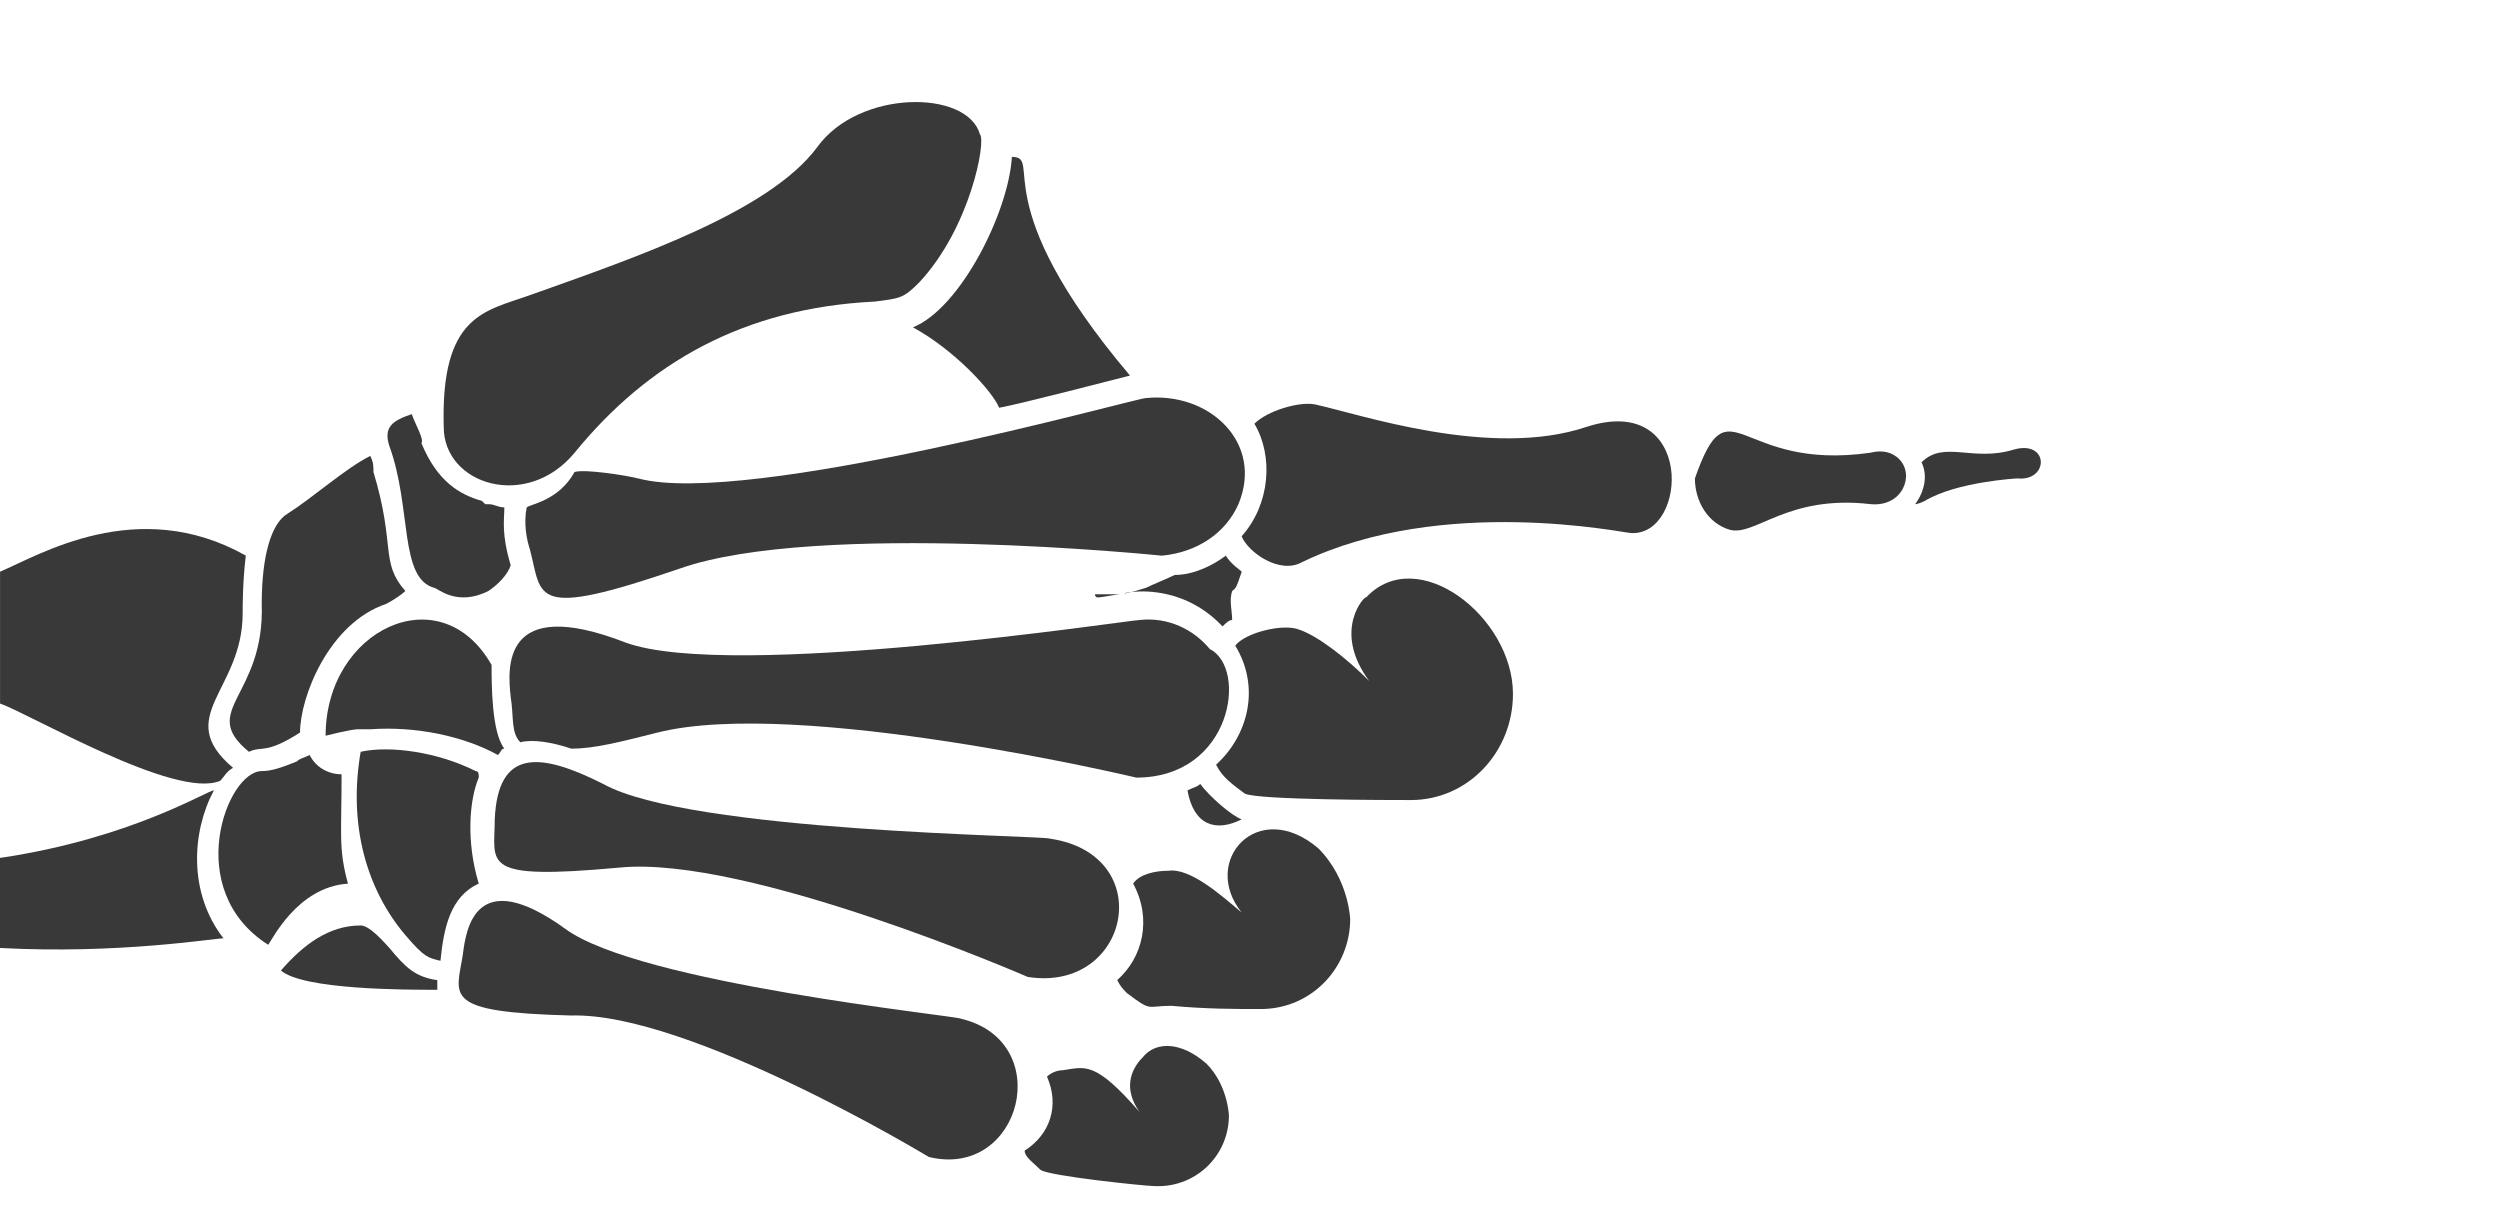
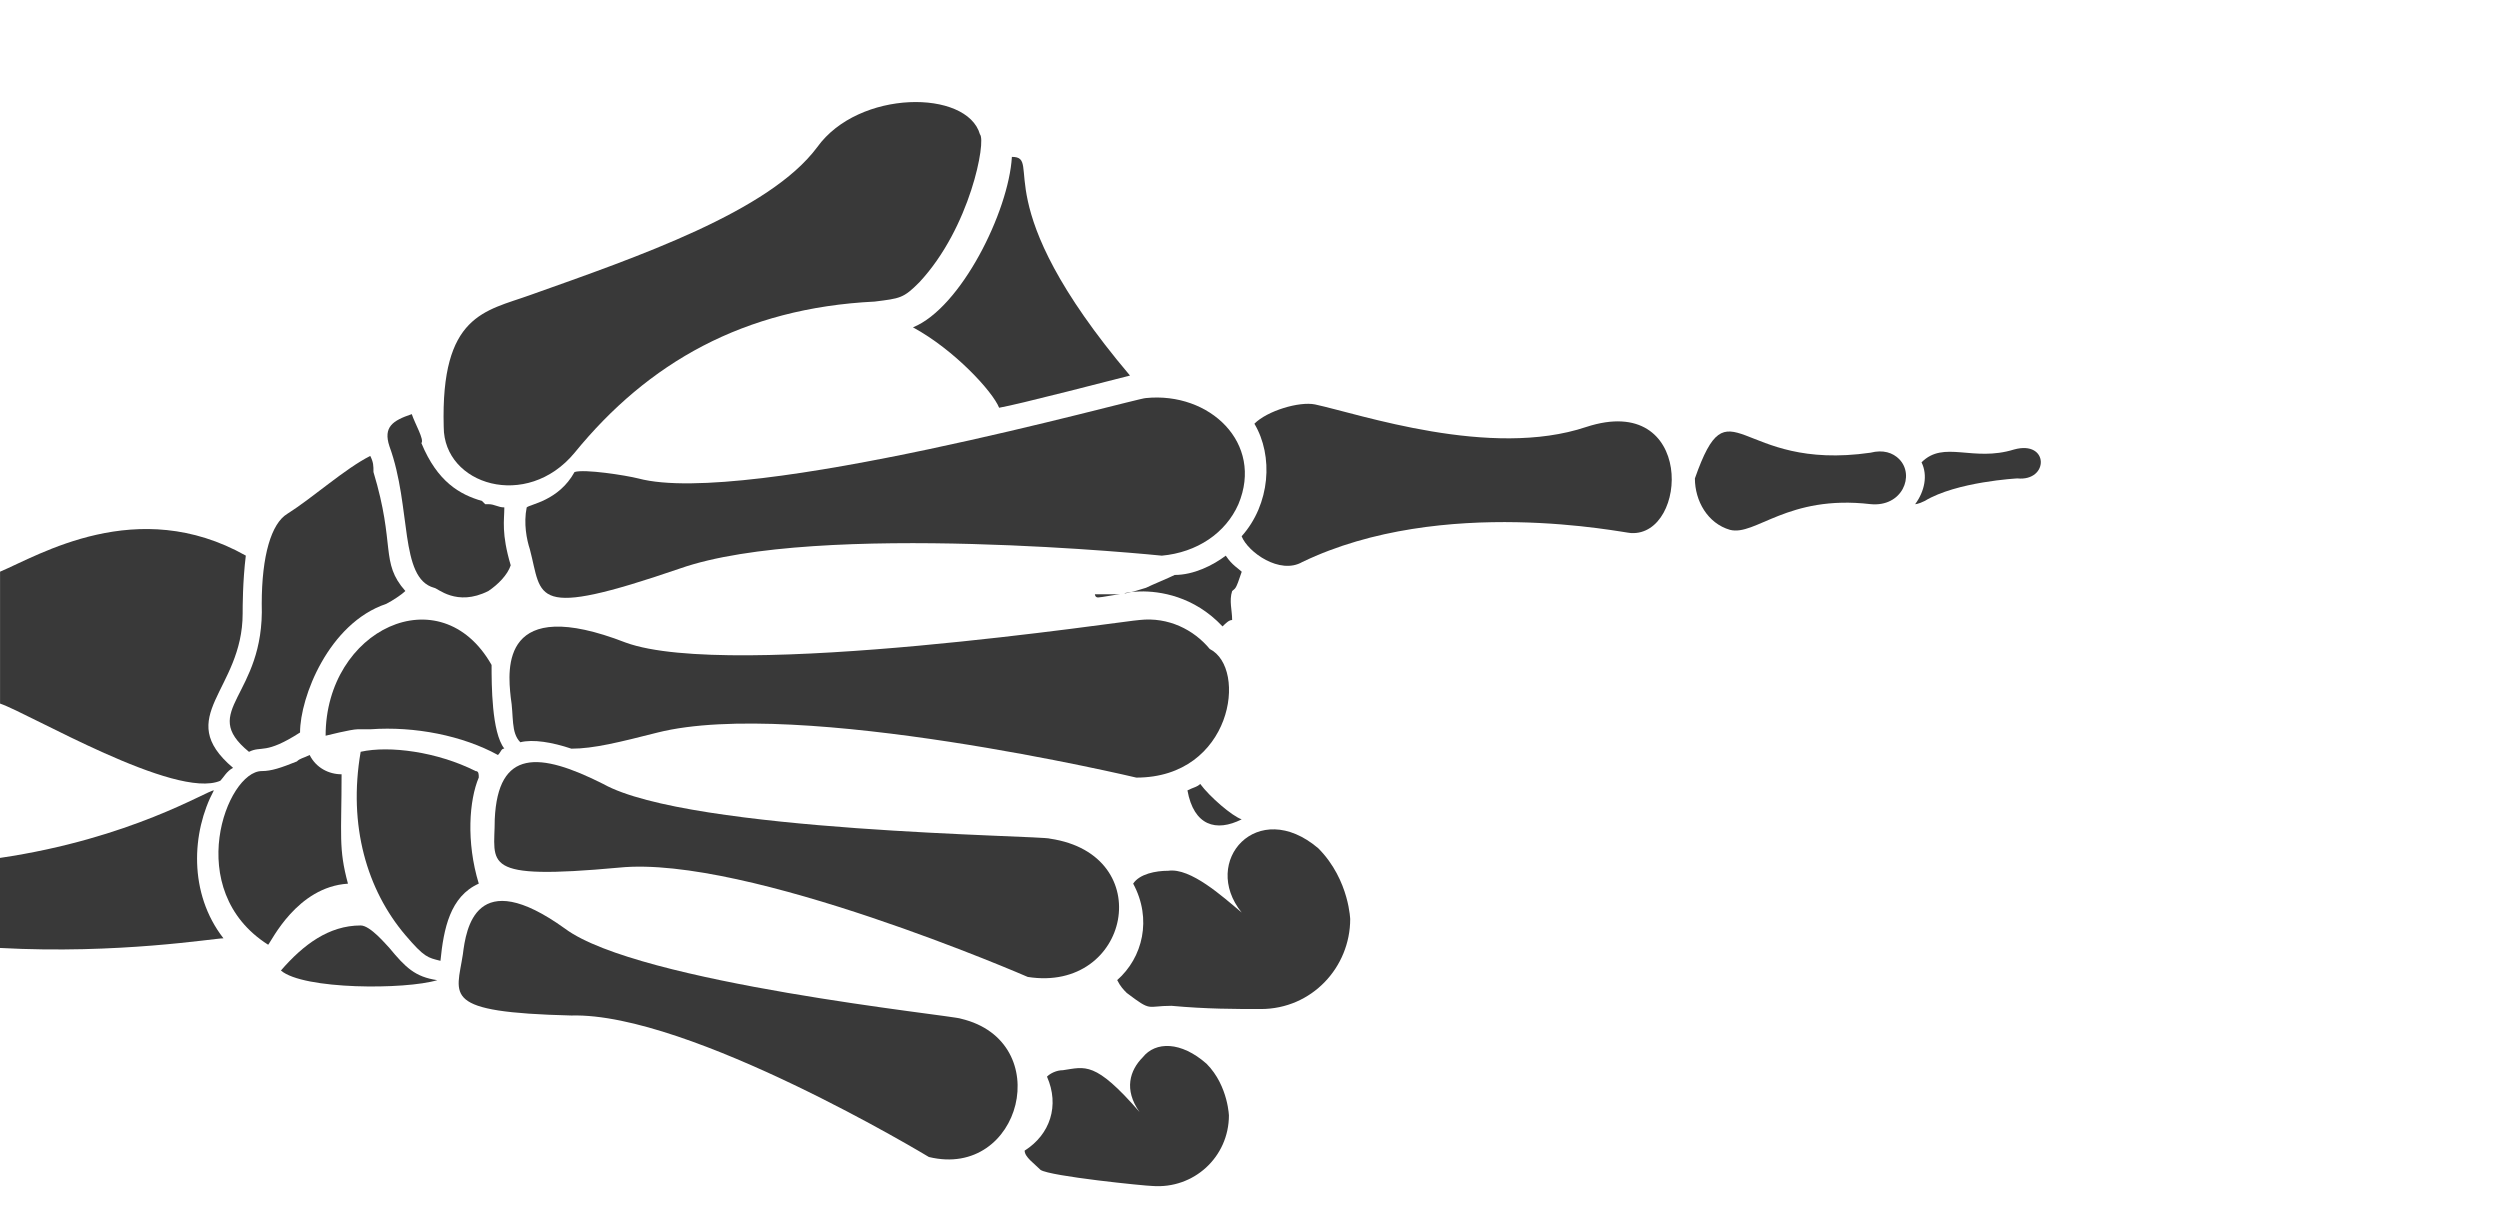
<svg xmlns="http://www.w3.org/2000/svg" width="49" height="24" viewBox="0 0 49 24" fill="none">
  <path d="M19.207 2.633C19.332 2.759 19.02 4.461 18.019 5.533C17.706 5.848 17.643 5.848 17.143 5.911C14.578 6.037 12.701 7.109 11.262 8.874C10.324 10.008 8.697 9.504 8.697 8.369C8.635 6.163 9.511 6.1 10.386 5.785C12.513 5.029 15.078 4.146 16.017 2.885C16.83 1.751 18.957 1.751 19.207 2.633Z" fill="#393939" />
  <path d="M19.833 3.075C19.771 4.146 18.832 6.037 17.894 6.416C18.707 6.857 19.458 7.676 19.583 7.992C19.959 7.928 21.898 7.424 22.148 7.361C19.27 3.957 20.459 3.075 19.833 3.075Z" fill="#393939" />
  <path d="M23.524 15.365C23.461 15.428 23.399 15.428 23.274 15.492C23.399 16.185 23.837 16.312 24.337 16.059C24.149 15.996 23.711 15.618 23.524 15.365Z" fill="#393939" />
  <path d="M21.96 11.647C21.772 11.647 21.647 11.647 21.46 11.647C21.46 11.647 21.46 11.71 21.522 11.71C21.585 11.71 21.898 11.647 21.96 11.647Z" fill="#393939" />
  <path d="M24.025 10.891C23.775 11.08 23.399 11.269 23.024 11.269C22.899 11.332 22.586 11.459 22.461 11.521C21.272 11.9 22.836 11.08 23.962 12.278C24.025 12.215 24.088 12.152 24.15 12.152C24.15 11.963 24.088 11.774 24.15 11.585C24.213 11.521 24.213 11.585 24.338 11.206C24.275 11.143 24.15 11.08 24.025 10.891Z" fill="#393939" />
  <path d="M7.945 11.584C7.883 11.647 7.695 11.773 7.57 11.836C6.444 12.214 5.881 13.664 5.881 14.357C5.193 14.799 5.13 14.61 4.88 14.736C3.879 13.916 5.193 13.664 5.13 11.836C5.13 10.89 5.318 10.26 5.631 10.071C6.131 9.756 6.757 9.189 7.257 8.936C7.32 9.063 7.32 9.126 7.32 9.252C7.758 10.701 7.445 11.017 7.945 11.584Z" fill="#393939" />
  <path d="M5.131 15.113C5.319 15.113 5.506 15.05 5.819 14.924C5.882 14.861 5.944 14.861 6.069 14.798C6.195 15.05 6.445 15.176 6.695 15.176C6.695 16.374 6.632 16.626 6.82 17.32C5.819 17.383 5.319 18.454 5.256 18.517C3.567 17.446 4.443 15.113 5.131 15.113Z" fill="#393939" />
-   <path d="M7.07 18.139C7.258 18.139 7.57 18.517 7.633 18.581C7.946 18.959 8.134 19.148 8.571 19.211C8.571 19.274 8.571 19.274 8.571 19.4C7.946 19.4 5.944 19.4 5.506 19.022C5.944 18.517 6.444 18.139 7.07 18.139Z" fill="#393939" />
+   <path d="M7.07 18.139C7.258 18.139 7.57 18.517 7.633 18.581C7.946 18.959 8.134 19.148 8.571 19.211C7.946 19.4 5.944 19.4 5.506 19.022C5.944 18.517 6.444 18.139 7.07 18.139Z" fill="#393939" />
  <path d="M9.384 15.239C9.197 15.68 9.134 16.5 9.384 17.319C8.821 17.571 8.696 18.201 8.633 18.832C8.383 18.769 8.321 18.769 7.945 18.328C7.195 17.445 6.819 16.184 7.069 14.735C7.633 14.609 8.571 14.735 9.322 15.113C9.384 15.113 9.384 15.176 9.384 15.239Z" fill="#393939" />
  <path d="M8.071 8.117C7.696 8.243 7.508 8.369 7.633 8.747C8.071 9.945 7.821 11.332 8.509 11.521C8.571 11.521 8.947 11.899 9.572 11.584C9.76 11.458 9.948 11.269 10.01 11.08C9.823 10.449 9.885 10.197 9.885 9.945C9.76 9.945 9.697 9.882 9.572 9.882H9.51L9.447 9.819C9.009 9.693 8.571 9.441 8.259 8.684C8.321 8.621 8.133 8.306 8.071 8.117Z" fill="#393939" />
  <path d="M7.008 14.294C6.882 14.294 6.382 14.42 6.382 14.42C6.382 12.34 8.634 11.268 9.635 13.033C9.635 13.411 9.635 14.357 9.885 14.672C9.823 14.672 9.823 14.735 9.76 14.798C9.072 14.42 8.134 14.231 7.258 14.294C7.195 14.294 7.008 14.294 7.008 14.294Z" fill="#393939" />
  <path d="M23.711 12.72C24.462 13.098 24.149 15.241 22.272 15.241C22.272 15.241 15.641 13.665 12.888 14.358C12.137 14.548 11.637 14.674 11.199 14.674C10.824 14.548 10.448 14.485 10.198 14.548C10.01 14.358 10.073 14.043 10.01 13.665C9.948 13.098 9.823 11.648 12.262 12.594C14.327 13.35 22.147 12.152 22.335 12.152C22.898 12.089 23.398 12.341 23.711 12.72Z" fill="#393939" />
  <path d="M20.144 19.148C20.144 19.148 14.639 16.753 12.137 17.005C9.384 17.257 9.697 16.942 9.697 16.059C9.759 14.672 10.573 14.736 11.824 15.366C13.513 16.311 20.457 16.374 20.582 16.438C22.709 16.753 22.146 19.463 20.144 19.148Z" fill="#393939" />
  <path d="M9.072 18.706C9.135 18.201 9.322 16.941 11.074 18.201C12.513 19.273 18.706 19.903 18.832 19.966C20.708 20.408 20.02 23.118 18.206 22.677C18.206 22.677 13.514 19.84 11.199 19.904C8.634 19.84 8.947 19.525 9.072 18.706Z" fill="#393939" />
  <path d="M12.512 9.378C12.262 9.315 11.449 9.189 11.261 9.252C10.948 9.819 10.385 9.882 10.323 9.946C10.26 10.261 10.323 10.576 10.385 10.765C10.636 11.71 10.385 12.152 13.326 11.143C16.016 10.198 22.772 10.891 22.772 10.891C23.46 10.828 24.023 10.45 24.273 9.882C24.774 8.685 23.71 7.676 22.459 7.802C22.272 7.802 14.639 9.946 12.512 9.378Z" fill="#393939" />
-   <path d="M29.654 13.601C29.654 14.736 28.778 15.681 27.652 15.681C27.276 15.681 24.649 15.681 24.398 15.555C24.148 15.366 23.961 15.24 23.835 14.988C24.461 14.42 24.711 13.475 24.211 12.655C24.398 12.403 25.149 12.214 25.462 12.34C25.837 12.466 26.4 12.908 26.838 13.349C26.088 12.34 26.776 11.647 26.776 11.71C27.777 10.638 29.654 12.088 29.654 13.601Z" fill="#393939" />
  <path d="M26.464 18.012C26.464 18.958 25.713 19.777 24.712 19.777C24.212 19.777 23.649 19.777 22.96 19.714C22.46 19.714 22.585 19.84 22.085 19.462C22.022 19.399 21.96 19.336 21.897 19.21C22.398 18.769 22.585 18.012 22.21 17.319C22.335 17.13 22.648 17.067 22.898 17.067C23.336 17.004 23.962 17.571 24.337 17.886C23.524 16.878 24.65 15.617 25.838 16.626C26.464 17.256 26.464 18.075 26.464 18.012Z" fill="#393939" />
  <path d="M23.649 20.85C24.087 21.291 24.087 21.921 24.087 21.858C24.087 22.678 23.398 23.308 22.585 23.245C22.46 23.245 20.583 23.056 20.395 22.93C20.27 22.804 20.083 22.678 20.083 22.552C20.583 22.236 20.771 21.669 20.521 21.102C20.583 21.039 20.708 20.976 20.833 20.976C21.271 20.913 21.459 20.787 22.335 21.795C22.022 21.354 22.147 20.976 22.397 20.724C22.648 20.408 23.148 20.408 23.649 20.85Z" fill="#393939" />
  <path d="M24.336 10.511C24.899 9.881 24.962 8.935 24.586 8.305C24.836 8.053 25.462 7.864 25.775 7.927C26.651 8.116 29.216 8.998 31.092 8.368C33.219 7.675 33.094 10.511 31.968 10.448C31.843 10.448 28.277 9.692 25.524 11.016C25.087 11.268 24.461 10.826 24.336 10.511Z" fill="#393939" />
  <path d="M33.22 9.377C33.908 7.423 34.033 9.251 36.661 8.873C36.911 8.809 37.099 8.873 37.224 8.999C37.536 9.314 37.286 9.944 36.661 9.881C35.034 9.692 34.408 10.511 33.908 10.385C33.47 10.259 33.22 9.818 33.22 9.377Z" fill="#393939" />
  <path d="M37.662 9.062C38.1 8.621 38.663 9.062 39.476 8.81C40.164 8.621 40.164 9.44 39.539 9.377C39.539 9.377 38.35 9.44 37.724 9.819C37.599 9.882 37.537 9.882 37.537 9.882C37.724 9.629 37.787 9.314 37.662 9.062Z" fill="#393939" />
  <path d="M0.001 11.205L0.001 13.79C0.564 13.979 3.442 15.681 4.318 15.303C4.381 15.24 4.443 15.114 4.568 15.05C3.38 14.042 4.756 13.538 4.756 12.025C4.756 11.899 4.756 11.395 4.818 10.89C2.691 9.693 0.752 10.89 0.001 11.205Z" fill="#393939" />
  <path d="M0 16.815L0 18.58C2.315 18.706 4.192 18.391 4.38 18.391C3.692 17.508 3.754 16.311 4.192 15.491C4.067 15.491 2.565 16.437 0 16.815Z" fill="#393939" />
</svg>